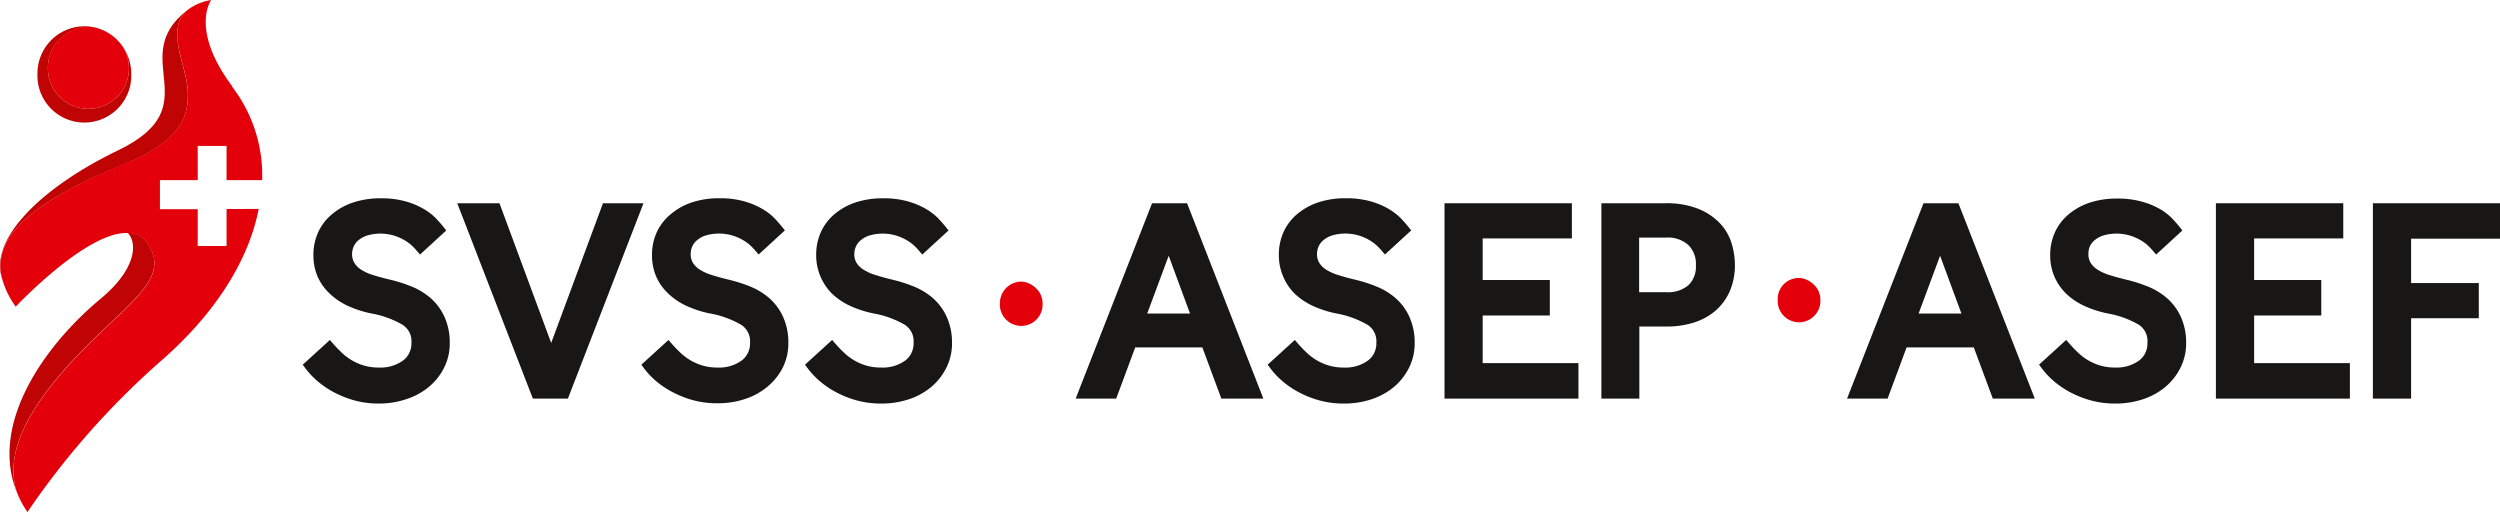
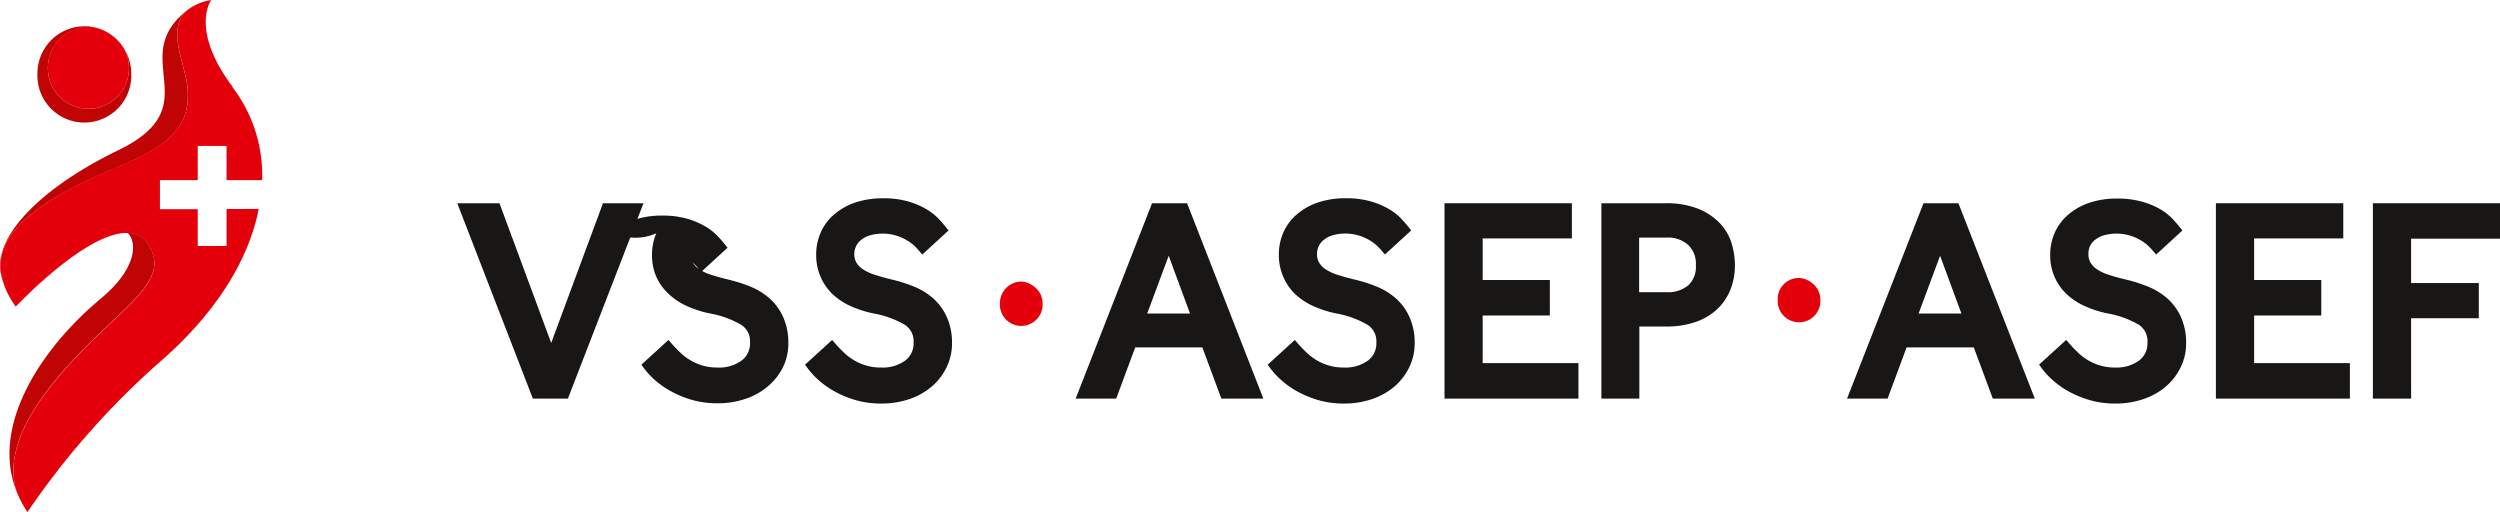
<svg xmlns="http://www.w3.org/2000/svg" viewBox="0 0 476.15 97.56">
  <title>svss.svg</title>
  <g id="Ebene_2" data-name="Ebene 2">
    <g id="Ebene_1-2" data-name="Ebene 1">
-       <path d="M82.08,56.83a13,13,0,0,0-3.64-2.24,28.24,28.24,0,0,0-4-1.29C73.17,53,72,52.69,71,52.37a9.14,9.14,0,0,1-2.31-1.07A4.12,4.12,0,0,1,67.45,50a3.18,3.18,0,0,1-.39-1.65A3.5,3.5,0,0,1,67.34,47a3.25,3.25,0,0,1,.87-1.19,5,5,0,0,1,1.63-.93,9,9,0,0,1,7.13.83,7.79,7.79,0,0,1,1.4,1c.39.37.68.66.87.89l.76.88,5-4.59-.66-.82q-.44-.55-1.26-1.43a10.89,10.89,0,0,0-2.34-1.82,15,15,0,0,0-3.43-1.45,16.92,16.92,0,0,0-4.75-.6,16.26,16.26,0,0,0-5.46.85A12.16,12.16,0,0,0,63,41a9.64,9.64,0,0,0-2.49,3.44,10.45,10.45,0,0,0-.82,4.11,10.29,10.29,0,0,0,.83,4.2A10.1,10.1,0,0,0,62.88,56a12.79,12.79,0,0,0,3.47,2.3,20.56,20.56,0,0,0,4.32,1.39,18.16,18.16,0,0,1,6,2.17,3.69,3.69,0,0,1,1.69,3.38,4.07,4.07,0,0,1-1.52,3.37A7.32,7.32,0,0,1,72.12,70a9.76,9.76,0,0,1-2.77-.37,10.29,10.29,0,0,1-2.32-1,10.47,10.47,0,0,1-1.87-1.4c-.59-.55-1.12-1.1-1.58-1.62l-.75-.86-5.17,4.71.61.82a15.2,15.2,0,0,0,2.18,2.29,16.9,16.9,0,0,0,3.09,2.11,19.49,19.49,0,0,0,3.89,1.56,17.48,17.48,0,0,0,4.79.62A16.38,16.38,0,0,0,77.46,76a13,13,0,0,0,4.27-2.35A11.37,11.37,0,0,0,84.6,70a10.29,10.29,0,0,0,1.06-4.64,11.88,11.88,0,0,0-1-5A10.56,10.56,0,0,0,82.08,56.83Z" style="fill:#181716" />
      <polygon points="114.84 38.71 104.98 65.32 95.13 38.71 87.09 38.71 101.49 75.92 108.16 75.92 122.56 38.71 114.84 38.71" style="fill:#181716" />
-       <path d="M146.57,56.83a13,13,0,0,0-3.64-2.24,28.24,28.24,0,0,0-4-1.29c-1.3-.31-2.46-.63-3.45-.95a9.14,9.14,0,0,1-2.31-1.07A4.12,4.12,0,0,1,131.94,50a3.18,3.18,0,0,1-.39-1.65,3.5,3.5,0,0,1,.28-1.36,3.25,3.25,0,0,1,.87-1.19,5,5,0,0,1,1.63-.93,9,9,0,0,1,7.13.83,7.79,7.79,0,0,1,1.4,1c.39.37.68.66.87.89l.76.88,5-4.59-.66-.82q-.44-.55-1.26-1.43a10.89,10.89,0,0,0-2.34-1.82,15,15,0,0,0-3.43-1.45,16.92,16.92,0,0,0-4.75-.6,16.26,16.26,0,0,0-5.46.85,12.16,12.16,0,0,0-4,2.32A9.64,9.64,0,0,0,125,44.43a10.47,10.47,0,0,0-.82,4.11,10.29,10.29,0,0,0,.83,4.2A10.1,10.1,0,0,0,127.37,56a12.79,12.79,0,0,0,3.47,2.3,20.56,20.56,0,0,0,4.32,1.39,18.16,18.16,0,0,1,6,2.17,3.69,3.69,0,0,1,1.69,3.38,4.07,4.07,0,0,1-1.52,3.37A7.32,7.32,0,0,1,136.61,70a9.76,9.76,0,0,1-2.77-.37,10.29,10.29,0,0,1-2.32-1,10.47,10.47,0,0,1-1.87-1.4c-.59-.55-1.12-1.1-1.58-1.62l-.75-.86-5.17,4.71.61.82a15.2,15.2,0,0,0,2.18,2.29A16.9,16.9,0,0,0,128,74.63a19.49,19.49,0,0,0,3.89,1.56,17.48,17.48,0,0,0,4.79.62,16.38,16.38,0,0,0,5.23-.82,13,13,0,0,0,4.27-2.35A11.37,11.37,0,0,0,149.09,70a10.29,10.29,0,0,0,1.06-4.64,11.88,11.88,0,0,0-1-5A10.56,10.56,0,0,0,146.57,56.83Z" style="fill:#181716" />
+       <path d="M146.57,56.83a13,13,0,0,0-3.64-2.24,28.24,28.24,0,0,0-4-1.29c-1.3-.31-2.46-.63-3.45-.95a9.14,9.14,0,0,1-2.31-1.07A4.12,4.12,0,0,1,131.94,50c.39.37.68.66.87.89l.76.88,5-4.59-.66-.82q-.44-.55-1.26-1.43a10.89,10.89,0,0,0-2.34-1.82,15,15,0,0,0-3.43-1.45,16.92,16.92,0,0,0-4.75-.6,16.26,16.26,0,0,0-5.46.85,12.16,12.16,0,0,0-4,2.32A9.64,9.64,0,0,0,125,44.43a10.47,10.47,0,0,0-.82,4.11,10.29,10.29,0,0,0,.83,4.2A10.1,10.1,0,0,0,127.37,56a12.79,12.79,0,0,0,3.47,2.3,20.56,20.56,0,0,0,4.32,1.39,18.16,18.16,0,0,1,6,2.17,3.69,3.69,0,0,1,1.69,3.38,4.07,4.07,0,0,1-1.52,3.37A7.32,7.32,0,0,1,136.61,70a9.76,9.76,0,0,1-2.77-.37,10.29,10.29,0,0,1-2.32-1,10.47,10.47,0,0,1-1.87-1.4c-.59-.55-1.12-1.1-1.58-1.62l-.75-.86-5.17,4.71.61.82a15.2,15.2,0,0,0,2.18,2.29A16.9,16.9,0,0,0,128,74.63a19.49,19.49,0,0,0,3.89,1.56,17.48,17.48,0,0,0,4.79.62,16.38,16.38,0,0,0,5.23-.82,13,13,0,0,0,4.27-2.35A11.37,11.37,0,0,0,149.09,70a10.29,10.29,0,0,0,1.06-4.64,11.88,11.88,0,0,0-1-5A10.56,10.56,0,0,0,146.57,56.83Z" style="fill:#181716" />
      <path d="M177.74,56.83a13,13,0,0,0-3.64-2.24,28.24,28.24,0,0,0-4-1.29c-1.3-.31-2.46-.63-3.45-.95a9.14,9.14,0,0,1-2.31-1.07A4.12,4.12,0,0,1,163.1,50a3.18,3.18,0,0,1-.39-1.65A3.5,3.5,0,0,1,163,47a3.25,3.25,0,0,1,.87-1.19,5,5,0,0,1,1.63-.93,9,9,0,0,1,7.13.83,7.79,7.79,0,0,1,1.4,1c.39.37.68.66.87.89l.76.88,5-4.59-.66-.82q-.44-.55-1.26-1.43a10.89,10.89,0,0,0-2.34-1.82,15,15,0,0,0-3.43-1.45,16.92,16.92,0,0,0-4.75-.6,16.26,16.26,0,0,0-5.46.85,12.16,12.16,0,0,0-4,2.32,9.64,9.64,0,0,0-2.49,3.44,10.47,10.47,0,0,0-.82,4.11,10.29,10.29,0,0,0,.83,4.2A10.1,10.1,0,0,0,158.54,56a12.79,12.79,0,0,0,3.47,2.3,20.56,20.56,0,0,0,4.32,1.39,18.16,18.16,0,0,1,6,2.17A3.69,3.69,0,0,1,174,65.25a4.07,4.07,0,0,1-1.52,3.37A7.32,7.32,0,0,1,167.78,70a9.76,9.76,0,0,1-2.77-.37,10.29,10.29,0,0,1-2.32-1,10.47,10.47,0,0,1-1.87-1.4c-.59-.55-1.12-1.1-1.58-1.62l-.75-.86-5.17,4.71.61.82a15.2,15.2,0,0,0,2.18,2.29,16.9,16.9,0,0,0,3.09,2.11,19.49,19.49,0,0,0,3.89,1.56,17.48,17.48,0,0,0,4.79.62,16.38,16.38,0,0,0,5.23-.82,13,13,0,0,0,4.27-2.35A11.37,11.37,0,0,0,180.26,70a10.29,10.29,0,0,0,1.06-4.64,11.88,11.88,0,0,0-1-5A10.56,10.56,0,0,0,177.74,56.83Z" style="fill:#181716" />
      <path d="M219.42,38.71,204.87,75.92h7.72l3.62-9.75H229l3.62,9.75h8L226.09,38.71Zm7.23,21H218.5l4.09-11Z" style="fill:#181716" />
      <path d="M265.86,56.83a13,13,0,0,0-3.64-2.24,28.24,28.24,0,0,0-4-1.29c-1.3-.31-2.46-.63-3.45-.95a9.14,9.14,0,0,1-2.31-1.07A4.12,4.12,0,0,1,251.23,50a3.18,3.18,0,0,1-.39-1.65,3.5,3.5,0,0,1,.28-1.36,3.25,3.25,0,0,1,.87-1.19,5,5,0,0,1,1.63-.93,9,9,0,0,1,7.13.83,7.79,7.79,0,0,1,1.4,1c.39.37.68.66.87.89l.76.88,5-4.59-.66-.82q-.44-.55-1.26-1.43a10.89,10.89,0,0,0-2.34-1.82,15,15,0,0,0-3.43-1.45,16.92,16.92,0,0,0-4.75-.6,16.26,16.26,0,0,0-5.46.85,12.16,12.16,0,0,0-4,2.32,9.64,9.64,0,0,0-2.49,3.44,10.45,10.45,0,0,0-.82,4.11,10.29,10.29,0,0,0,.83,4.2A10.1,10.1,0,0,0,246.66,56a12.79,12.79,0,0,0,3.47,2.3,20.56,20.56,0,0,0,4.32,1.39,18.16,18.16,0,0,1,6,2.17,3.69,3.69,0,0,1,1.69,3.38,4.07,4.07,0,0,1-1.52,3.37A7.32,7.32,0,0,1,255.9,70a9.76,9.76,0,0,1-2.77-.37,10.29,10.29,0,0,1-2.32-1,10.47,10.47,0,0,1-1.87-1.4c-.59-.55-1.12-1.1-1.58-1.62l-.75-.86-5.17,4.71.61.82a15.2,15.2,0,0,0,2.18,2.29,16.9,16.9,0,0,0,3.09,2.11,19.49,19.49,0,0,0,3.89,1.56,17.48,17.48,0,0,0,4.79.62,16.38,16.38,0,0,0,5.23-.82,13,13,0,0,0,4.27-2.35A11.37,11.37,0,0,0,268.38,70a10.29,10.29,0,0,0,1.06-4.64,11.88,11.88,0,0,0-1-5A10.56,10.56,0,0,0,265.86,56.83Z" style="fill:#181716" />
      <polygon points="282.39 60.09 295.18 60.09 295.18 53.33 282.39 53.33 282.39 45.41 299.38 45.41 299.38 38.71 275.12 38.71 275.12 75.92 300.63 75.92 300.63 69.16 282.39 69.16 282.39 60.09" style="fill:#181716" />
      <path d="M327.64,42.59a11.75,11.75,0,0,0-4.11-2.79,16.28,16.28,0,0,0-6.34-1.09H305V75.92h7.23V62.19h5.22a17,17,0,0,0,5.08-.73,11.76,11.76,0,0,0,4.14-2.23,10.4,10.4,0,0,0,2.76-3.72,12.37,12.37,0,0,0,1-5.07,14.33,14.33,0,0,0-.6-4A9.74,9.74,0,0,0,327.64,42.59ZM323,50.53a4.88,4.88,0,0,1-1.4,3.77,6,6,0,0,1-4.24,1.35h-5.17V45.25h5.17a5.81,5.81,0,0,1,4.18,1.4A5,5,0,0,1,323,50.53Z" style="fill:#181716" />
      <path d="M366.35,38.71,351.79,75.92h7.72l3.62-9.75h12.8l3.62,9.75h8L373,38.71Zm7.22,21h-8.15l4.09-11Z" style="fill:#181716" />
      <path d="M412.79,56.84a13,13,0,0,0-3.64-2.24,28.31,28.31,0,0,0-4-1.29c-1.3-.31-2.47-.63-3.45-.95a9.16,9.16,0,0,1-2.31-1.07A4.14,4.14,0,0,1,398.15,50a3.18,3.18,0,0,1-.39-1.65A3.52,3.52,0,0,1,398,47a3.26,3.26,0,0,1,.87-1.19,5,5,0,0,1,1.63-.93,9,9,0,0,1,7.13.83,7.88,7.88,0,0,1,1.4,1q.58.55.87.89l.76.88,5-4.59-.66-.82c-.29-.36-.71-.84-1.26-1.43a10.91,10.91,0,0,0-2.34-1.82A14.91,14.91,0,0,0,408,38.42a16.93,16.93,0,0,0-4.75-.6,16.27,16.27,0,0,0-5.46.85,12.16,12.16,0,0,0-4,2.32,9.66,9.66,0,0,0-2.49,3.44,10.44,10.44,0,0,0-.82,4.11,10.27,10.27,0,0,0,.83,4.2A10.12,10.12,0,0,0,393.59,56a12.84,12.84,0,0,0,3.47,2.3,20.51,20.51,0,0,0,4.32,1.39,18.17,18.17,0,0,1,6,2.17A3.69,3.69,0,0,1,409,65.25a4.07,4.07,0,0,1-1.52,3.37A7.31,7.31,0,0,1,402.82,70a9.77,9.77,0,0,1-2.77-.37,10.28,10.28,0,0,1-2.32-1,10.47,10.47,0,0,1-1.87-1.4c-.58-.55-1.11-1.09-1.58-1.63l-.75-.86-5.17,4.71.61.82a15.17,15.17,0,0,0,2.18,2.3,16.86,16.86,0,0,0,3.09,2.11,19.49,19.49,0,0,0,3.89,1.56,17.48,17.48,0,0,0,4.79.62,16.37,16.37,0,0,0,5.23-.82,13,13,0,0,0,4.27-2.35A11.37,11.37,0,0,0,415.31,70a10.28,10.28,0,0,0,1.06-4.64,11.83,11.83,0,0,0-1-5A10.55,10.55,0,0,0,412.79,56.84Z" style="fill:#181716" />
      <polygon points="429.32 60.09 442.11 60.09 442.11 53.33 429.32 53.33 429.32 45.41 446.3 45.41 446.3 38.71 422.04 38.71 422.04 75.92 447.56 75.92 447.56 69.16 429.32 69.16 429.32 60.09" style="fill:#181716" />
      <polygon points="476.15 45.46 476.15 38.71 451.94 38.71 451.94 75.92 459.22 75.92 459.22 60.61 472.11 60.61 472.11 53.91 459.22 53.91 459.22 45.46 476.15 45.46" style="fill:#181716" />
      <polygon points="36 1.71 36.02 1.69 36.1 1.63 36 1.71" style="fill:#c00303" />
      <path d="M35.58,2C24,11.15,40.05,20.16,22.55,28.6,7.31,35.95-2.26,45.91.46,53.27-1.7,45.18,6,38.54,23.31,31.43c10.52-4.32,12.79-8.5,12.44-14.32C35.47,12.44,31.52,5.67,35.58,2" style="fill:#c00303" />
      <polygon points="35.58 2.04 35.99 1.72 36 1.71 35.58 2.04" style="fill:#e3000b" />
      <path d="M24.36,44.38c1.82,1.94,1.62,6.85-5.16,12.49C7.95,66.22-2.09,81.21,3.31,94c-3.88-10.72,8-23.38,17.37-32.14,6.88-6.44,10.8-10.21,7.58-15.29a4.61,4.61,0,0,0-3.9-2.24" style="fill:#c00303" />
-       <path d="M5.22,97.56A20.1,20.1,0,0,1,3.32,94a13.5,13.5,0,0,0,1.91,3.52" style="fill:#e3000b" />
      <path d="M43.15,46.85H37.66v-7h-7.2V34.31h7.2V27.79h5.49v6.52h6.78A27.68,27.68,0,0,0,44.35,16.7l-.24-.43C36.16,5.54,40.22,0,40.22,0A10.32,10.32,0,0,0,36,1.69l0,0L35.58,2c-4.05,3.63-.11,10.39.17,15.06.35,5.82-1.92,10-12.44,14.32C6,38.54-1.7,45.18.46,53.28A16.17,16.17,0,0,0,3,58.4S16.52,44,24.36,44.38a4.62,4.62,0,0,1,3.9,2.24c3.22,5.08-.69,8.85-7.58,15.29C11.32,70.67-.56,83.32,3.32,94a20.1,20.1,0,0,0,1.91,3.52A152.17,152.17,0,0,1,30.27,69.08c10.82-9.32,17.11-19.58,19-29.28H43.15Z" style="fill:#e3000b" />
      <polygon points="36 1.71 35.99 1.72 36.02 1.69 36 1.71" style="fill:#e3000b" />
      <path d="M16.07,5a9,9,0,0,0-8.94,9.1,8.94,8.94,0,1,0,17.87,0A9.16,9.16,0,0,0,23.46,9a7.9,7.9,0,0,1,1.1,4A7.72,7.72,0,1,1,9.12,13a7.79,7.79,0,0,1,7.72-7.86,7.55,7.55,0,0,1,1.2.12,8.72,8.72,0,0,0-2-.24" style="fill:#c00303" />
      <path d="M9.12,13a7.72,7.72,0,1,0,15.44,0,7.9,7.9,0,0,0-1.1-4A8.93,8.93,0,0,0,18,5.21a7.56,7.56,0,0,0-1.2-.12A7.79,7.79,0,0,0,9.12,13" style="fill:#e3000b" />
      <path d="M190.44,57.8a4.07,4.07,0,1,0,8.13,0,4.15,4.15,0,0,0-.58-2.1,4.7,4.7,0,0,0-2.85-2,4,4,0,0,0-.63-.07,4.1,4.1,0,0,0-4.06,4.14" style="fill:#e3000b" />
      <path d="M338.58,57.11a4.07,4.07,0,1,0,8.13,0,4.15,4.15,0,0,0-.58-2.1,4.7,4.7,0,0,0-2.85-2,4,4,0,0,0-4.7,4.07" style="fill:#e3000b" />
    </g>
  </g>
</svg>